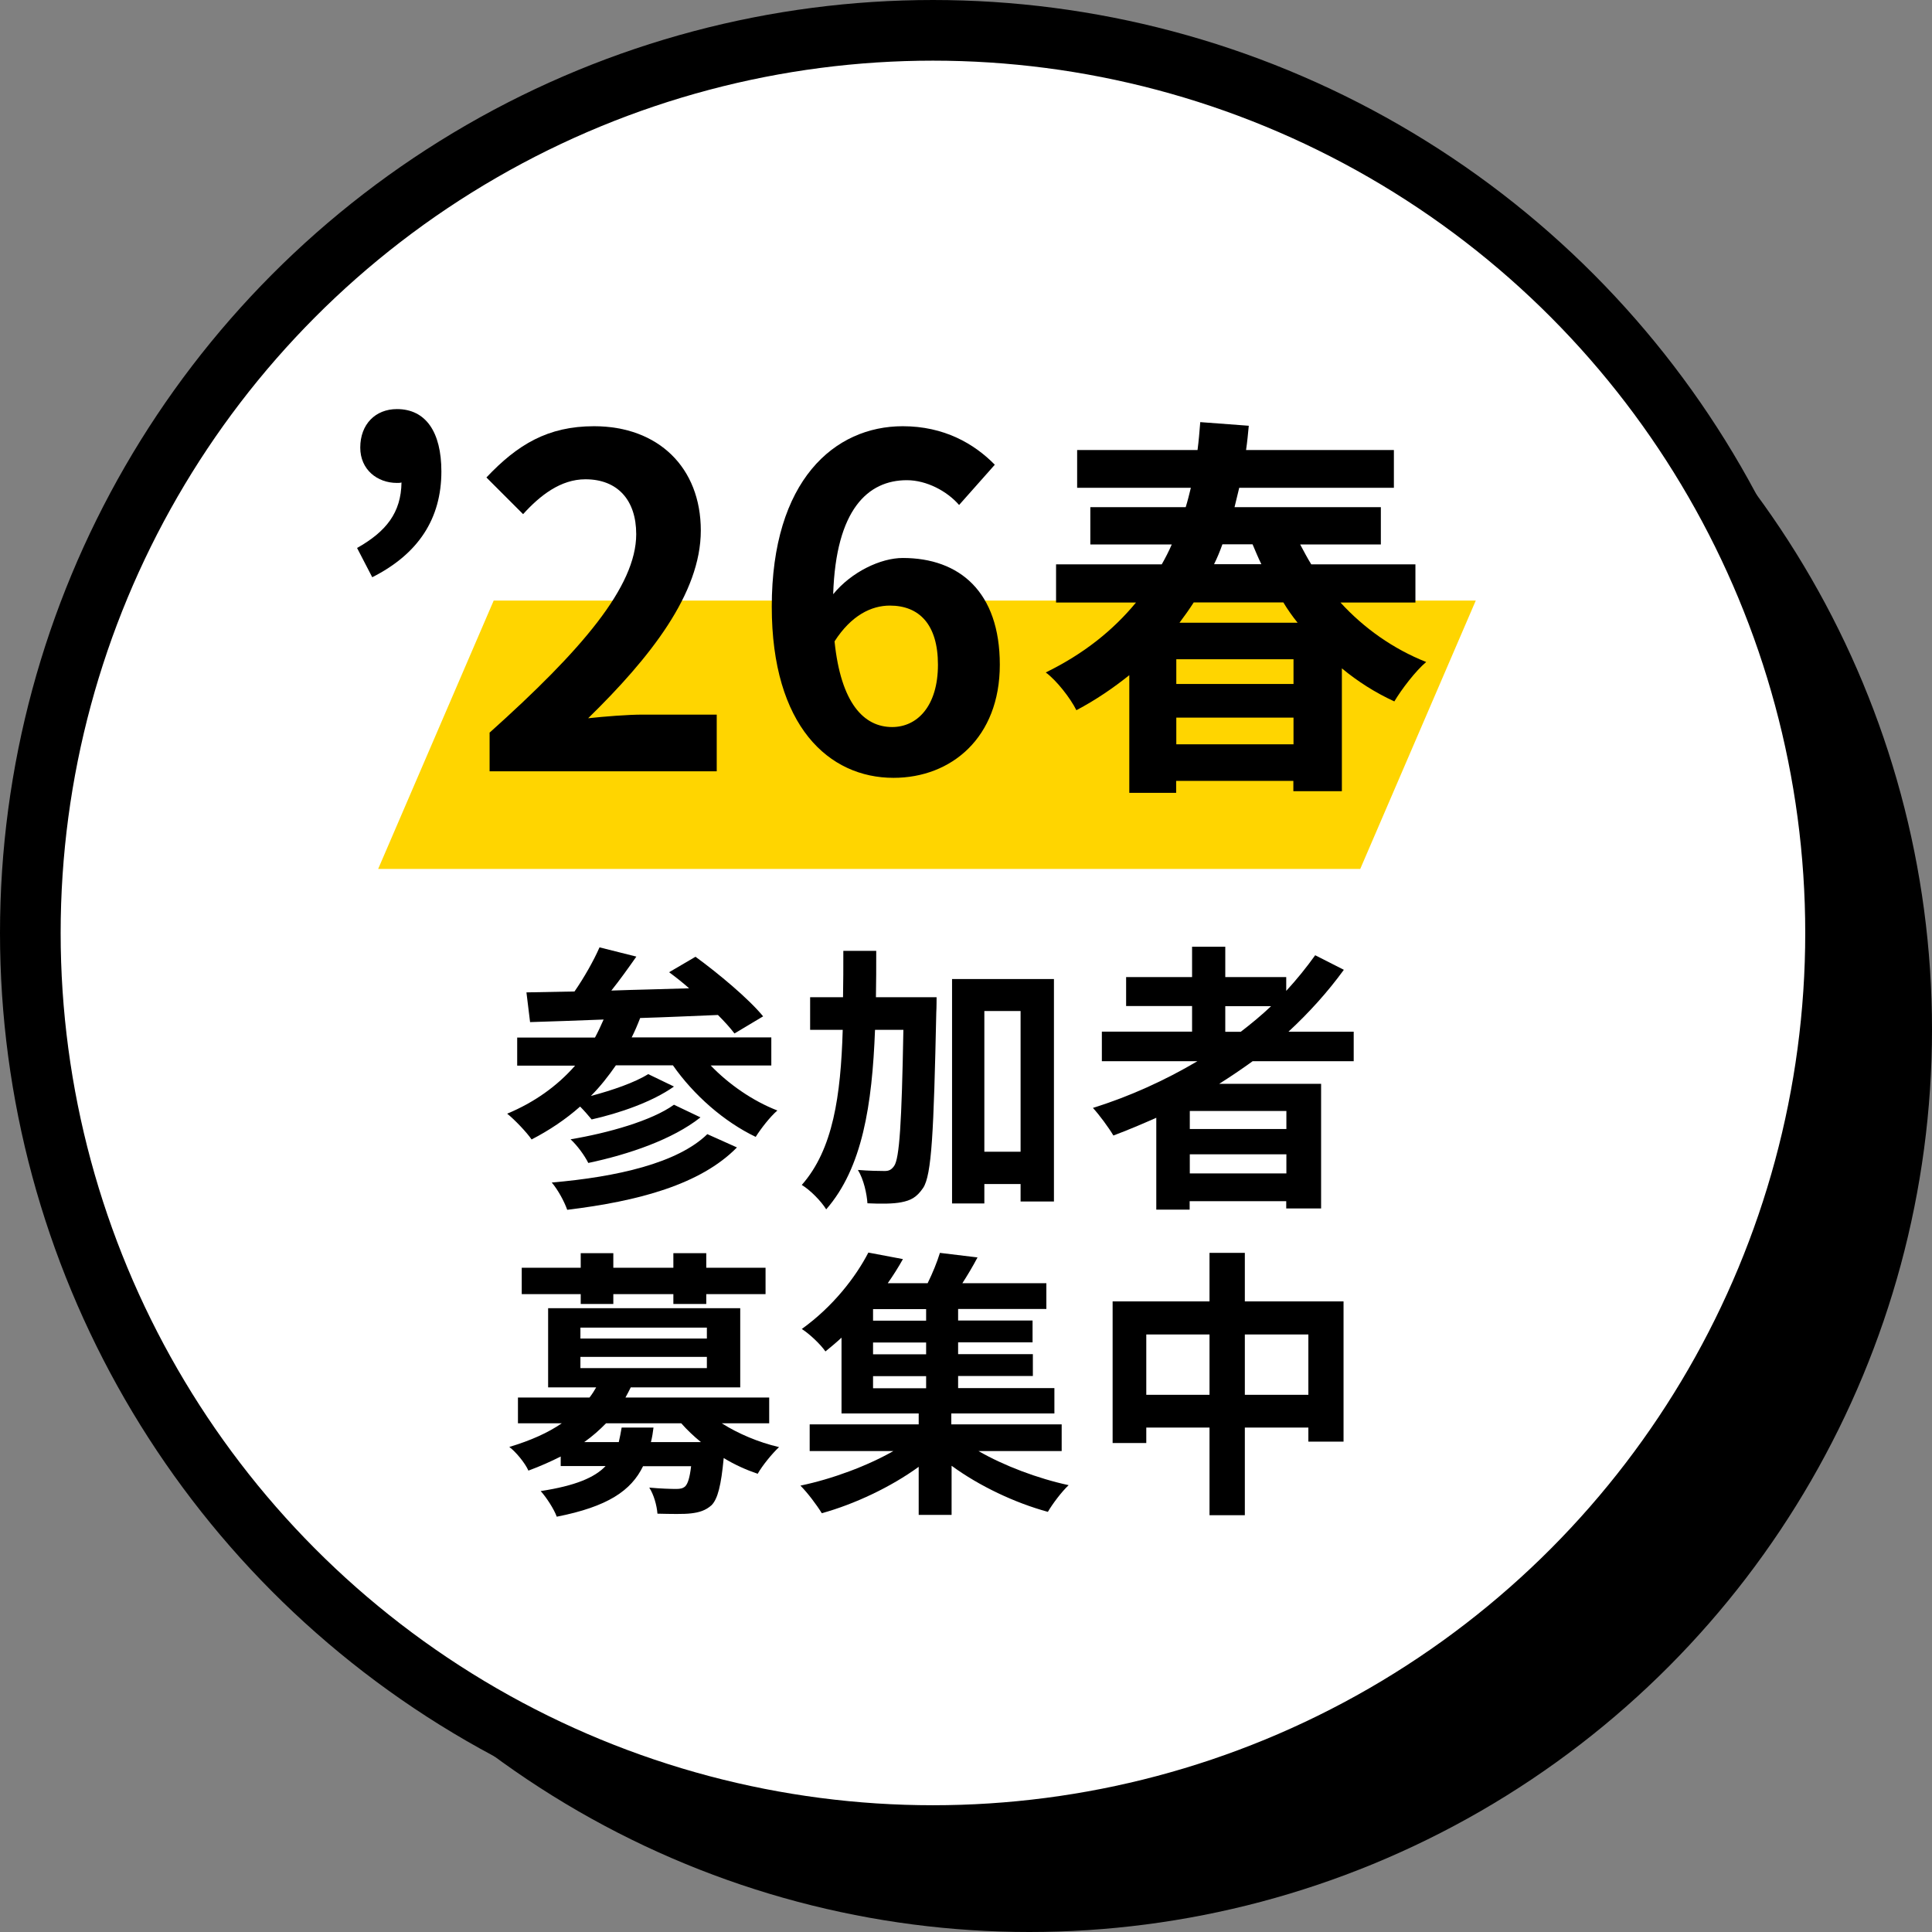
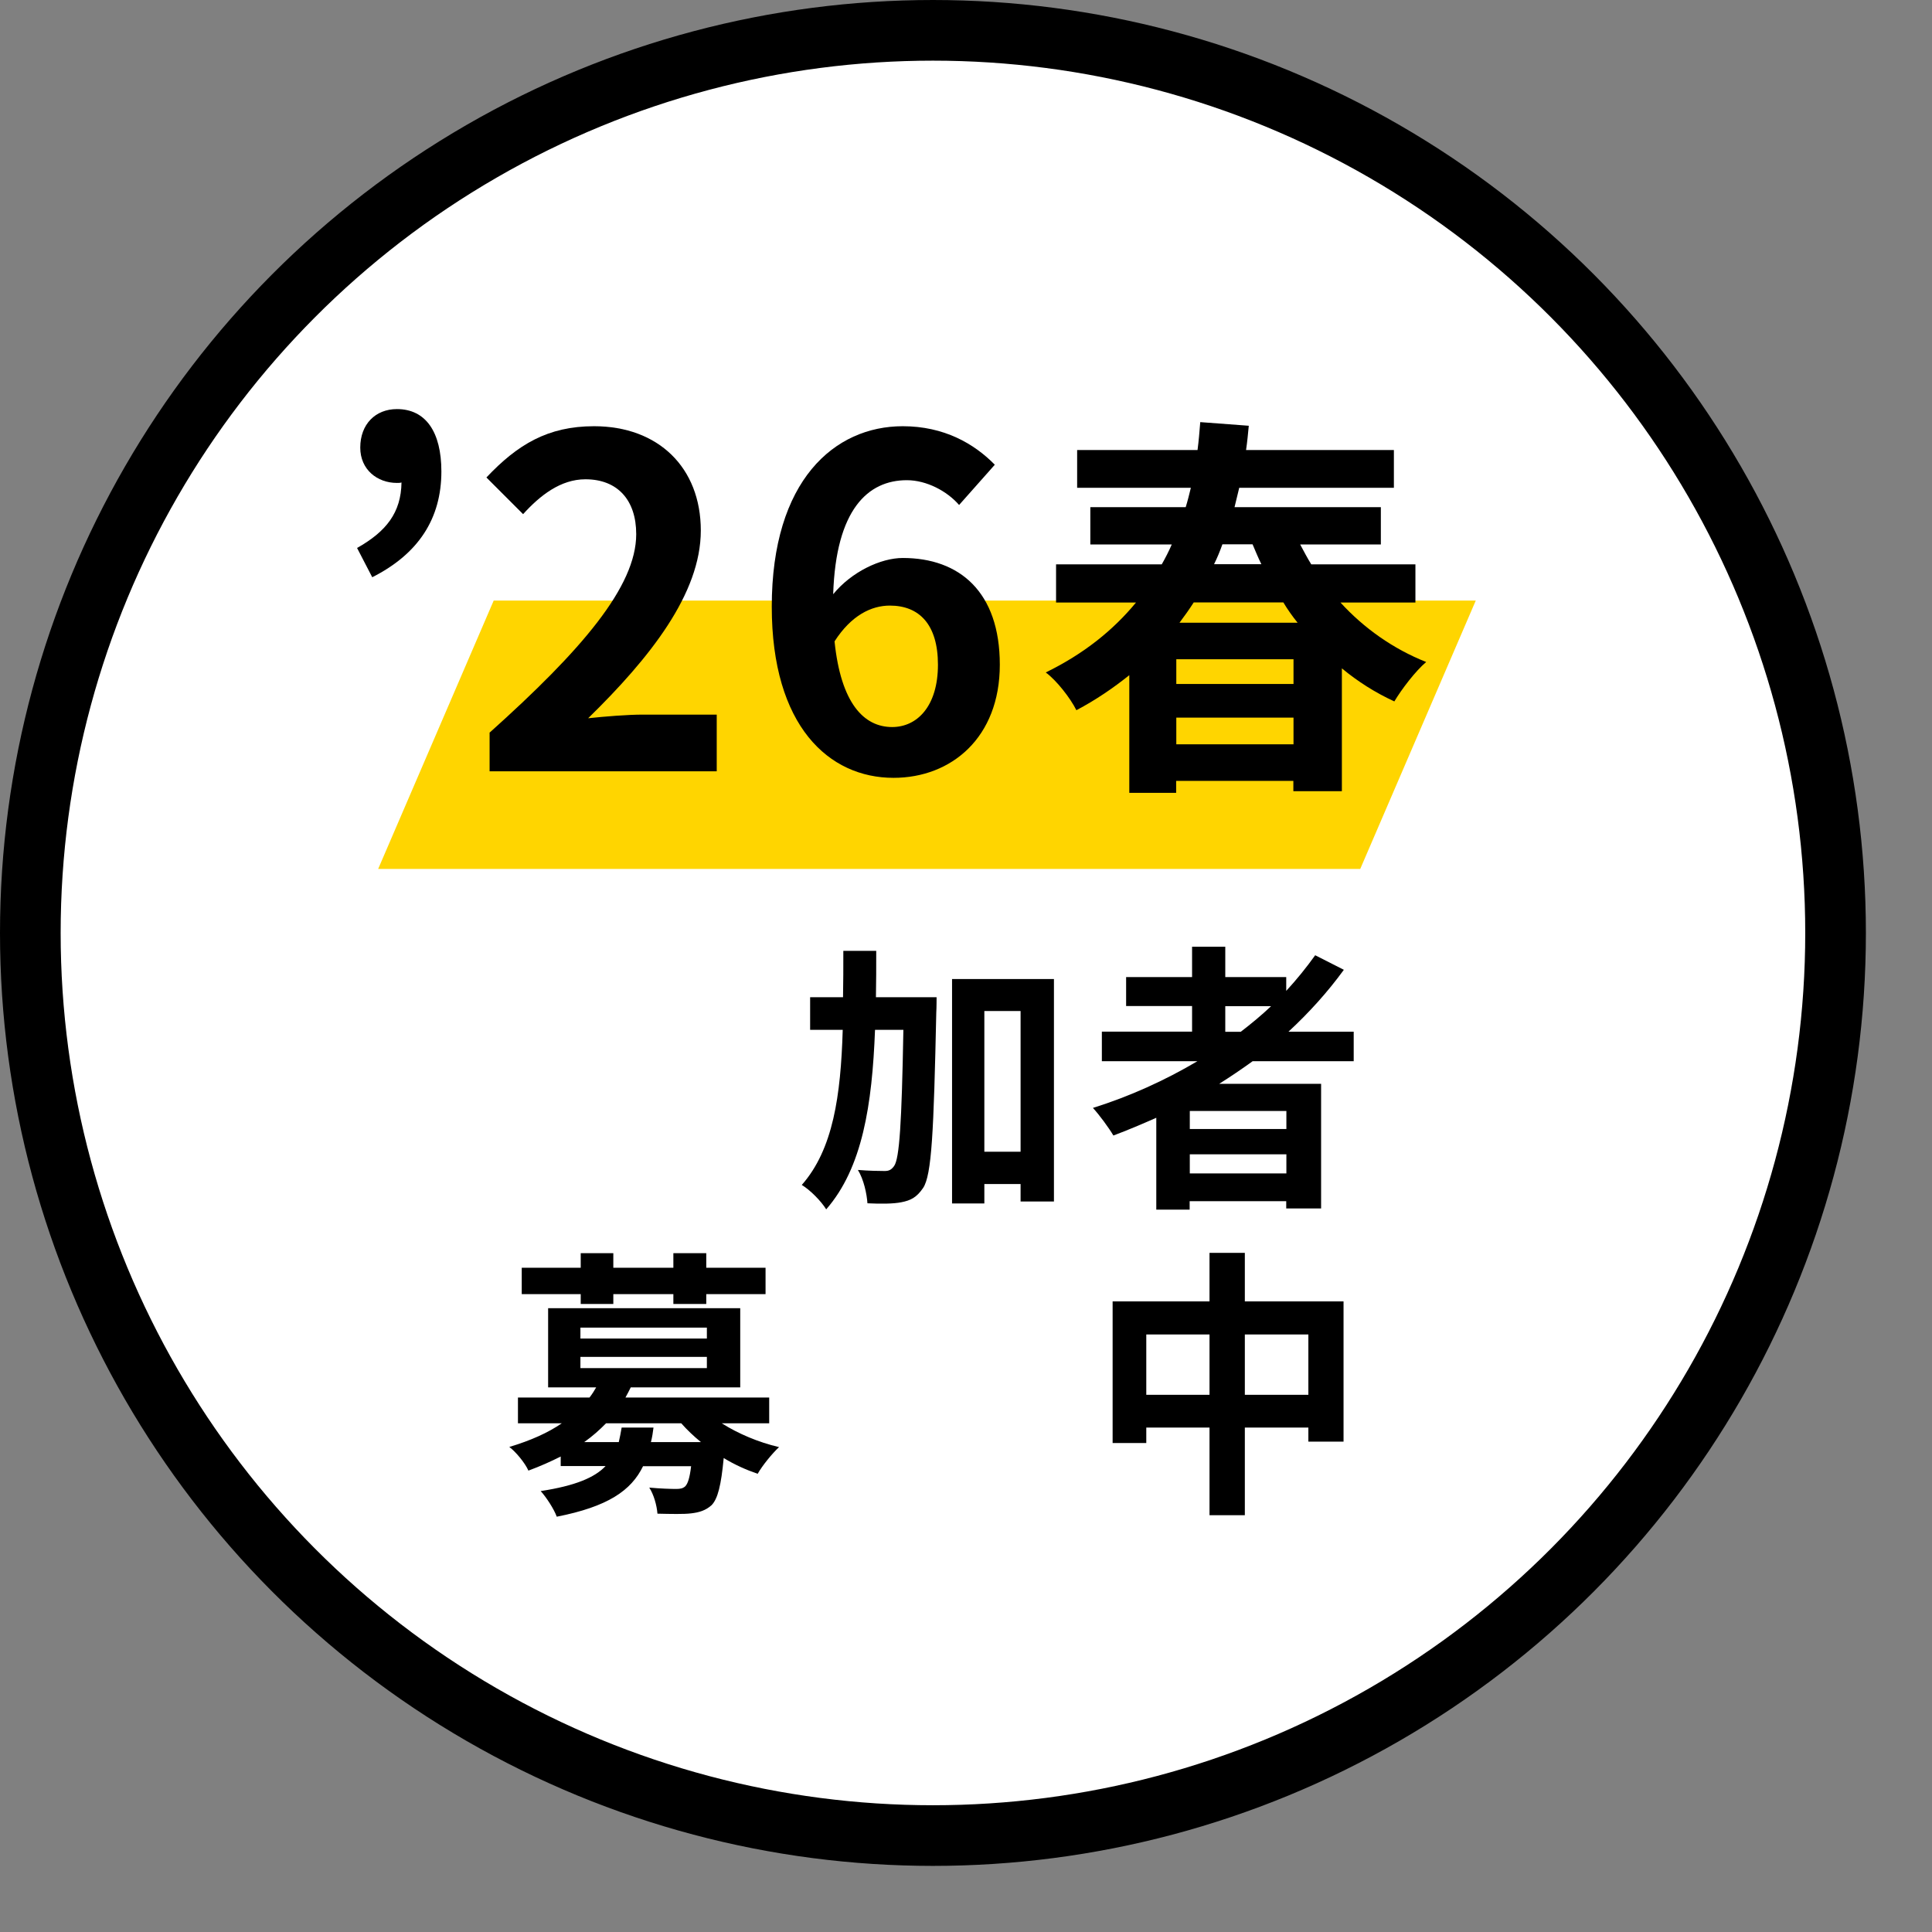
<svg xmlns="http://www.w3.org/2000/svg" id="_レイヤー_2" data-name="レイヤー_2" viewBox="0 0 127.42 127.42">
  <rect x="0" y="0" width="127.42" height="127.42" fill="#808080" stroke="none" />
  <g id="_ライン上" data-name="ライン上">
    <g>
      <g>
-         <circle cx="67.89" cy="67.89" r="59.53" />
        <circle cx="61.53" cy="61.53" r="59.53" fill="#fff" />
        <circle cx="61.53" cy="61.53" r="59.53" fill="none" stroke="#000" stroke-width="4" />
      </g>
      <g>
        <polygon points="89.71 57.31 24.94 57.31 32.56 39.61 97.33 39.61 89.71 57.31" fill="#ffd500" />
        <g>
          <path d="M23.55,36.14c1.93-1.09,2.9-2.33,2.93-4.32-.09.03-.21.03-.3.03-1.3,0-2.42-.88-2.42-2.33,0-1.54,1-2.54,2.42-2.54,1.9,0,2.93,1.51,2.93,4.11,0,3.11-1.51,5.44-4.56,6.98l-1-1.93Z" />
          <path d="M32.3,48.31c6.07-5.44,9.66-9.63,9.66-13.08,0-2.26-1.24-3.62-3.35-3.62-1.63,0-2.99,1.06-4.11,2.3l-2.42-2.42c2.05-2.17,4.05-3.38,7.1-3.38,4.23,0,7.04,2.72,7.04,6.88s-3.35,8.39-7.43,12.38c1.12-.12,2.6-.24,3.62-.24h4.86v3.74h-14.98v-2.57Z" />
          <path d="M63.25,33.3c-.79-.91-2.14-1.63-3.44-1.63-2.57,0-4.68,1.93-4.86,7.52,1.21-1.48,3.14-2.39,4.59-2.39,3.74,0,6.4,2.23,6.4,7.04s-3.2,7.46-7.01,7.46c-4.26,0-8.03-3.41-8.03-11.29,0-8.33,4.14-11.9,8.64-11.9,2.72,0,4.71,1.15,6.07,2.54l-2.36,2.66ZM61.86,43.84c0-2.66-1.24-3.9-3.17-3.9-1.21,0-2.54.63-3.65,2.36.42,4.08,1.93,5.65,3.8,5.65,1.66,0,3.02-1.39,3.02-4.11Z" />
          <path d="M88.4,39.73c1.55,1.7,3.49,3.07,5.66,3.93-.71.6-1.63,1.81-2.1,2.6-1.26-.58-2.41-1.31-3.46-2.18v8.1h-3.2v-.68h-7.73v.79h-3.09v-7.76c-1.05.84-2.2,1.63-3.49,2.31-.39-.79-1.31-1.97-2.02-2.49,2.52-1.23,4.46-2.8,5.95-4.61h-5.27v-2.52h6.97c.24-.42.47-.87.66-1.31h-5.37v-2.46h6.29c.13-.42.24-.87.34-1.28h-7.5v-2.49h7.94c.08-.6.13-1.23.18-1.84l3.2.24c-.05.52-.1,1.07-.18,1.6h9.75v2.49h-10.2c-.1.42-.21.87-.31,1.28h9.65v2.46h-5.32c.24.45.47.89.73,1.31h6.87v2.52h-4.95ZM85.31,43.48h-7.73v1.63h7.73v-1.63ZM85.31,49.09v-1.76h-7.73v1.76h7.73ZM78.73,39.73c-.29.45-.6.89-.94,1.34h7.79c-.34-.42-.66-.87-.94-1.34h-5.9ZM80.62,35.9c-.16.45-.34.89-.55,1.31h3.12c-.21-.42-.39-.87-.58-1.31h-1.99Z" />
        </g>
        <g>
-           <path d="M46.86,70.26c1.19,1.24,2.78,2.35,4.41,2.98-.48.41-1.09,1.2-1.43,1.74-2.09-1-4.09-2.76-5.46-4.72h-3.76c-.5.72-1.04,1.41-1.65,2.02,1.41-.37,2.91-.89,3.78-1.44l1.7.82c-1.44,1.02-3.61,1.76-5.43,2.17-.2-.24-.48-.57-.76-.85-.96.85-2.04,1.57-3.2,2.17-.31-.46-1.13-1.32-1.61-1.7,1.78-.74,3.3-1.82,4.48-3.17h-3.82v-1.85h5.13c.2-.37.39-.78.57-1.19-1.82.07-3.46.13-4.85.17l-.24-1.96c.93-.02,2-.04,3.17-.06.63-.91,1.26-2.02,1.65-2.91l2.43.61c-.52.74-1.09,1.54-1.65,2.24,1.65-.06,3.39-.09,5.13-.15-.44-.39-.89-.74-1.32-1.06l1.74-1.02c1.52,1.11,3.5,2.76,4.46,3.93l-1.89,1.13c-.28-.37-.65-.78-1.09-1.22-1.7.07-3.46.15-5.13.2-.17.44-.35.87-.56,1.28h9.21v1.85h-4.02ZM48.6,75.68c-2.41,2.45-6.5,3.54-11.19,4.11-.2-.56-.61-1.32-1.02-1.8,4.3-.37,8.3-1.28,10.26-3.19l1.94.87ZM46.19,73.7c-1.82,1.44-4.69,2.43-7.39,3-.24-.48-.72-1.15-1.17-1.56,2.45-.41,5.35-1.22,6.82-2.28l1.74.83Z" />
          <path d="M61.77,65.77s0,.72-.02,1c-.17,7.89-.3,10.73-.87,11.58-.43.63-.82.82-1.43.94-.54.11-1.37.11-2.24.07-.04-.61-.24-1.57-.63-2.2.74.06,1.41.07,1.76.07.28,0,.44-.07.63-.33.35-.5.5-2.8.61-8.98h-1.87c-.19,4.95-.83,9.1-3.22,11.84-.33-.54-1.06-1.28-1.61-1.61,2.07-2.35,2.57-5.89,2.7-10.23h-2.15v-2.15h2.17c.02-.98.02-2,.02-3.06h2.17c0,1.04,0,2.06-.02,3.06h4ZM69.51,64.57v14.67h-2.2v-1.15h-2.39v1.28h-2.13v-14.8h6.72ZM67.31,75.96v-9.28h-2.39v9.28h2.39Z" />
          <path d="M82.6,70c-.72.52-1.43,1-2.19,1.48h6.72v8.22h-2.3v-.48h-6.37v.56h-2.2v-6.06c-.93.41-1.89.82-2.83,1.17-.28-.48-.93-1.37-1.35-1.82,2.43-.76,4.76-1.82,6.89-3.08h-6.3v-1.95h5.95v-1.69h-4.35v-1.91h4.35v-2h2.19v2h4.02v.91c.7-.76,1.33-1.54,1.91-2.35l1.89.96c-1.06,1.46-2.3,2.83-3.65,4.08h4.3v1.95h-6.67ZM84.84,73.27h-6.37v1.19h6.37v-1.19ZM84.84,77.39v-1.26h-6.37v1.26h6.37ZM80.81,68.05h1.02c.7-.54,1.37-1.09,2-1.69h-3.02v1.69Z" />
          <path d="M47.62,93.88c1.06.67,2.39,1.24,3.76,1.56-.46.43-1.09,1.2-1.41,1.76-.76-.26-1.54-.61-2.24-1.04-.17,1.8-.39,2.69-.8,3.11-.39.35-.82.48-1.35.54-.48.06-1.33.04-2.22.02-.04-.54-.24-1.26-.54-1.72.74.07,1.46.09,1.78.09.28,0,.44-.04.59-.17.17-.17.3-.56.39-1.33h-3.17c-.78,1.61-2.33,2.67-5.69,3.33-.19-.52-.69-1.28-1.06-1.69,2.28-.35,3.56-.89,4.28-1.65h-2.96v-.63c-.65.33-1.37.65-2.13.93-.22-.5-.83-1.24-1.26-1.56,1.43-.43,2.56-.94,3.46-1.56h-2.89v-1.7h4.72c.17-.22.31-.44.44-.67h-3.17v-5.22h12.67v5.22h-7.22c-.11.22-.22.44-.35.67h9.48v1.7h-3.13ZM38.3,85.35h-3.89v-1.74h3.89v-.96h2.15v.96h3.96v-.96h2.17v.96h3.91v1.74h-3.91v.65h-2.17v-.65h-3.96v.65h-2.15v-.65ZM38.28,88.28h8.34v-.72h-8.34v.72ZM38.28,90.23h8.34v-.74h-8.34v.74ZM43.1,94.15c-.04.33-.09.65-.17.96h3.3c-.48-.39-.91-.8-1.3-1.24h-4.96c-.43.44-.89.85-1.44,1.24h2.28c.07-.3.13-.61.19-.96h2.11Z" />
-           <path d="M64.55,95.71c1.67.96,3.89,1.8,5.93,2.24-.46.43-1.07,1.24-1.37,1.76-2.17-.59-4.52-1.7-6.35-3.04v3.24h-2.17v-3.17c-1.83,1.33-4.22,2.46-6.39,3.06-.33-.54-.94-1.35-1.41-1.82,2.11-.44,4.41-1.3,6.13-2.28h-5.52v-1.76h7.19v-.72h-5.09v-5c-.33.31-.69.61-1.06.91-.35-.5-1.07-1.17-1.56-1.48,2.06-1.48,3.56-3.43,4.39-5.04l2.28.43c-.3.54-.63,1.06-1,1.59h2.63c.33-.67.63-1.41.81-2l2.48.3c-.31.59-.67,1.19-1,1.7h5.54v1.7h-5.82v.76h4.91v1.44h-4.91v.78h4.93v1.44h-4.93v.8h6.35v1.67h-6.8v.72h7.28v1.76h-5.48ZM61.08,86.34h-3.5v.76h3.5v-.76ZM61.08,88.54h-3.5v.78h3.5v-.78ZM57.58,91.56h3.5v-.8h-3.5v.8Z" />
          <path d="M88.61,85.84v9.24h-2.32v-.93h-4.19v5.78h-2.33v-5.78h-4.17v1.02h-2.22v-9.34h6.39v-3.2h2.33v3.2h6.5ZM79.77,91.99v-3.98h-4.17v3.98h4.17ZM86.29,91.99v-3.98h-4.19v3.98h4.19Z" />
        </g>
      </g>
    </g>
  </g>
</svg>